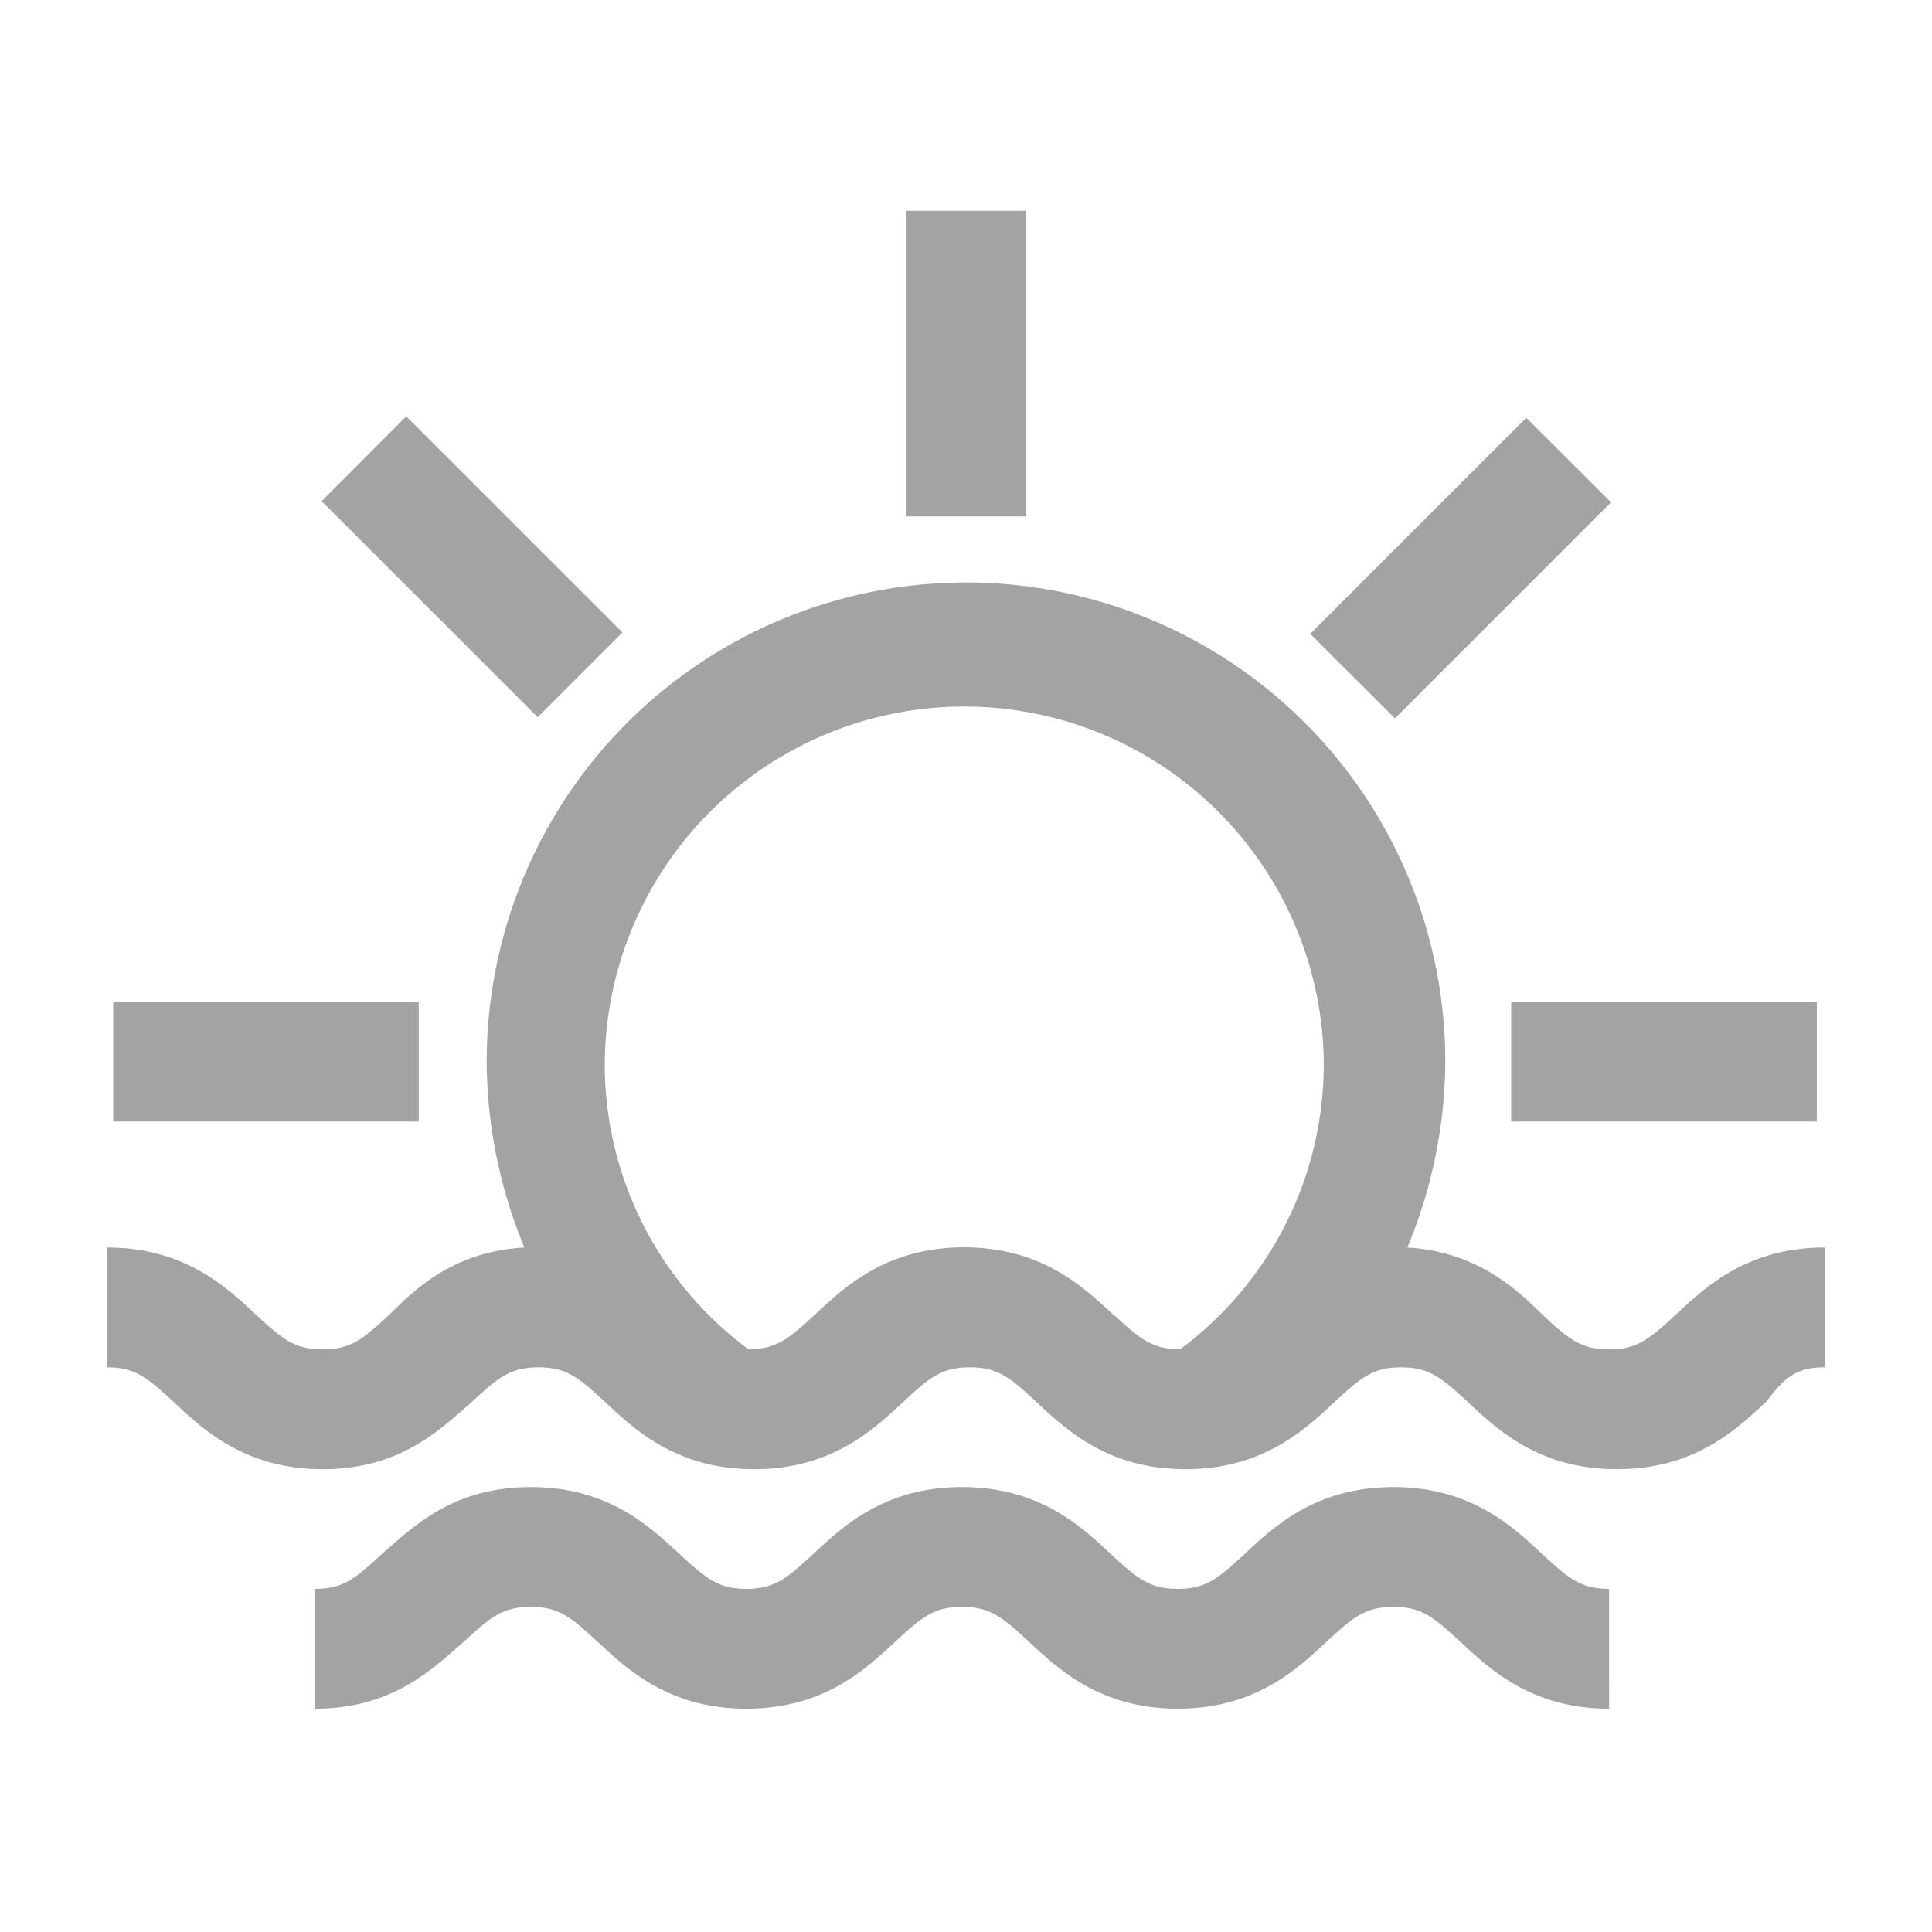
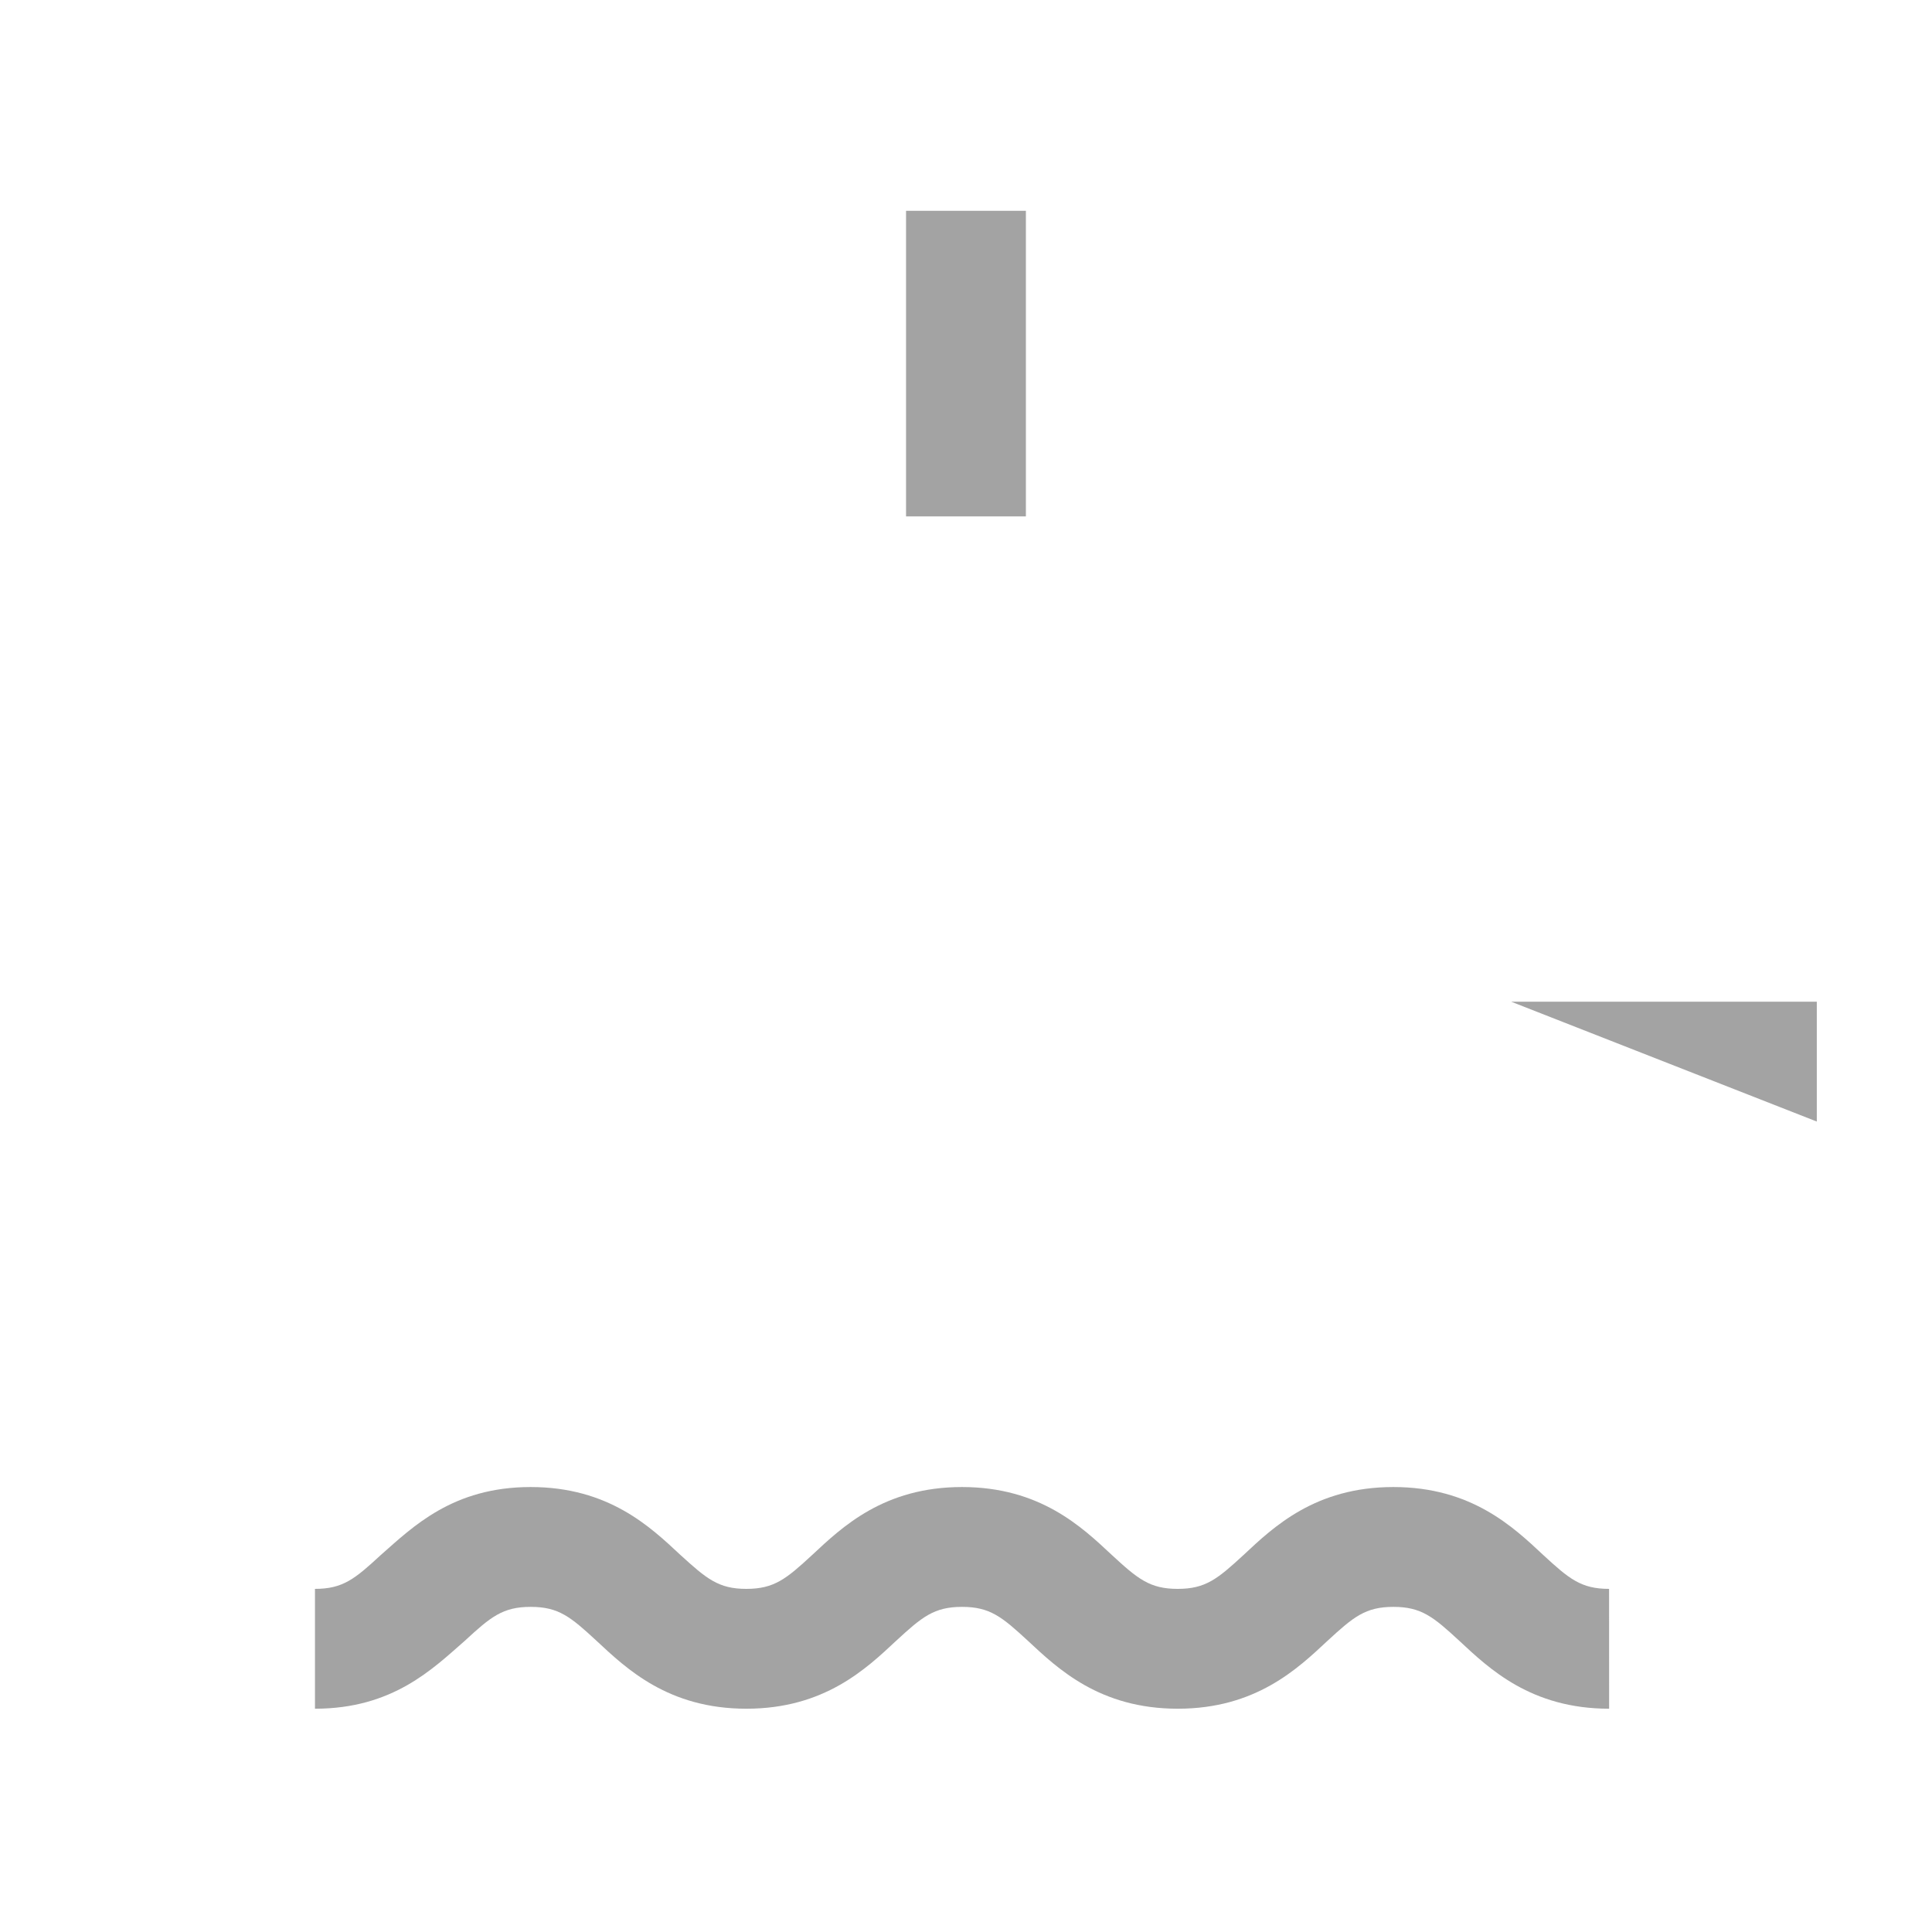
<svg xmlns="http://www.w3.org/2000/svg" id="Layer_1" data-name="Layer 1" viewBox="0 0 350 350">
  <defs>
    <style>.cls-1{fill:#a3a3a3;}</style>
  </defs>
  <title>bonito</title>
-   <path class="cls-1" d="M330.57,247.68V226c-14.11,0-21.71,7.24-27.13,12.3-4.71,4.34-6.88,6.15-11.94,6.15s-7.24-1.81-11.94-6.15c-5.07-5.06-12.3-11.58-24.6-12.3a88.79,88.79,0,0,0,6.87-33.65,86.83,86.83,0,1,0-173.66,0A88.79,88.79,0,0,0,95,226c-12.66.72-19.53,7.24-24.6,12.3-4.7,4.34-6.87,6.15-11.94,6.15s-7.23-1.81-11.94-6.15c-5.42-5.06-13-12.3-27.13-12.3v21.71c5.06,0,7.23,1.81,11.94,6.15,5.42,5.07,13,12.3,27.13,12.3s21.35-7.23,27.14-12.3c4.7-4.34,6.87-6.15,11.94-6.15s7.23,1.81,11.94,6.15c5.42,5.07,13,12.3,27.13,12.3s21.71-7.23,27.14-12.3c4.7-4.34,6.87-6.15,11.94-6.15s7.23,1.81,11.94,6.15c5.42,5.07,13,12.3,27.13,12.3s21.71-7.23,27.14-12.3c4.7-4.34,6.87-6.15,11.93-6.15s7.24,1.81,11.94,6.15c5.43,5.07,13,12.3,27.14,12.3s21.71-7.23,27.13-12.3c3.26-4.34,5.43-6.15,10.49-6.15Zm-128.8-9.41c-5.42-5.06-13-12.3-27.13-12.3s-21.71,7.24-27.14,12.3c-4.7,4.34-6.87,6.15-11.94,6.15a64.27,64.27,0,0,1-26-52.1,65.13,65.13,0,0,1,130.25,0,64.27,64.27,0,0,1-26,52.1c-5.07,0-7.24-1.81-11.94-6.15Z" />
  <path class="cls-1" d="M164.14,38.19h21.71V93.55H164.14Z" />
-   <path class="cls-1" d="M273.77,181.47h55.36v21.71H273.77Z" />
-   <path class="cls-1" d="M20.51,181.47H75.86v21.71H20.51Z" />
-   <path class="cls-1" d="M237.36,114.83,276.5,75.69,291.85,91l-39.14,39.14Z" />
-   <path class="cls-1" d="M58.27,90.78,73.61,75.43l39.15,39.14L97.41,129.92Z" />
+   <path class="cls-1" d="M273.77,181.47h55.36v21.71Z" />
  <path class="cls-1" d="M291.5,287.84c-5.07,0-7.24-1.81-11.94-6.15-5.43-5.07-13-12.3-27.14-12.3s-21.71,7.23-27.13,12.3c-4.71,4.34-6.88,6.15-11.94,6.15s-7.24-1.81-11.94-6.15c-5.43-5.07-13-12.3-27.14-12.3s-21.7,7.23-27.13,12.3c-4.7,4.34-6.88,6.15-11.94,6.15S128,286,123.26,281.69c-5.43-5.07-13-12.3-27.13-12.3S74.78,276.62,69,281.69c-4.7,4.34-6.87,6.15-11.94,6.15v21.71c14.11,0,21.35-7.24,27.14-12.3,4.7-4.34,6.87-6.15,11.94-6.15s7.23,1.81,11.93,6.15c5.43,5.06,13,12.3,27.14,12.3s21.71-7.24,27.13-12.3c4.71-4.34,6.88-6.15,11.94-6.15s7.24,1.81,11.94,6.15c5.43,5.06,13,12.3,27.14,12.3s21.71-7.24,27.13-12.3c4.71-4.34,6.88-6.15,11.94-6.15s7.24,1.81,11.94,6.15c5.43,5.06,13,12.3,27.14,12.3Z" />
</svg>